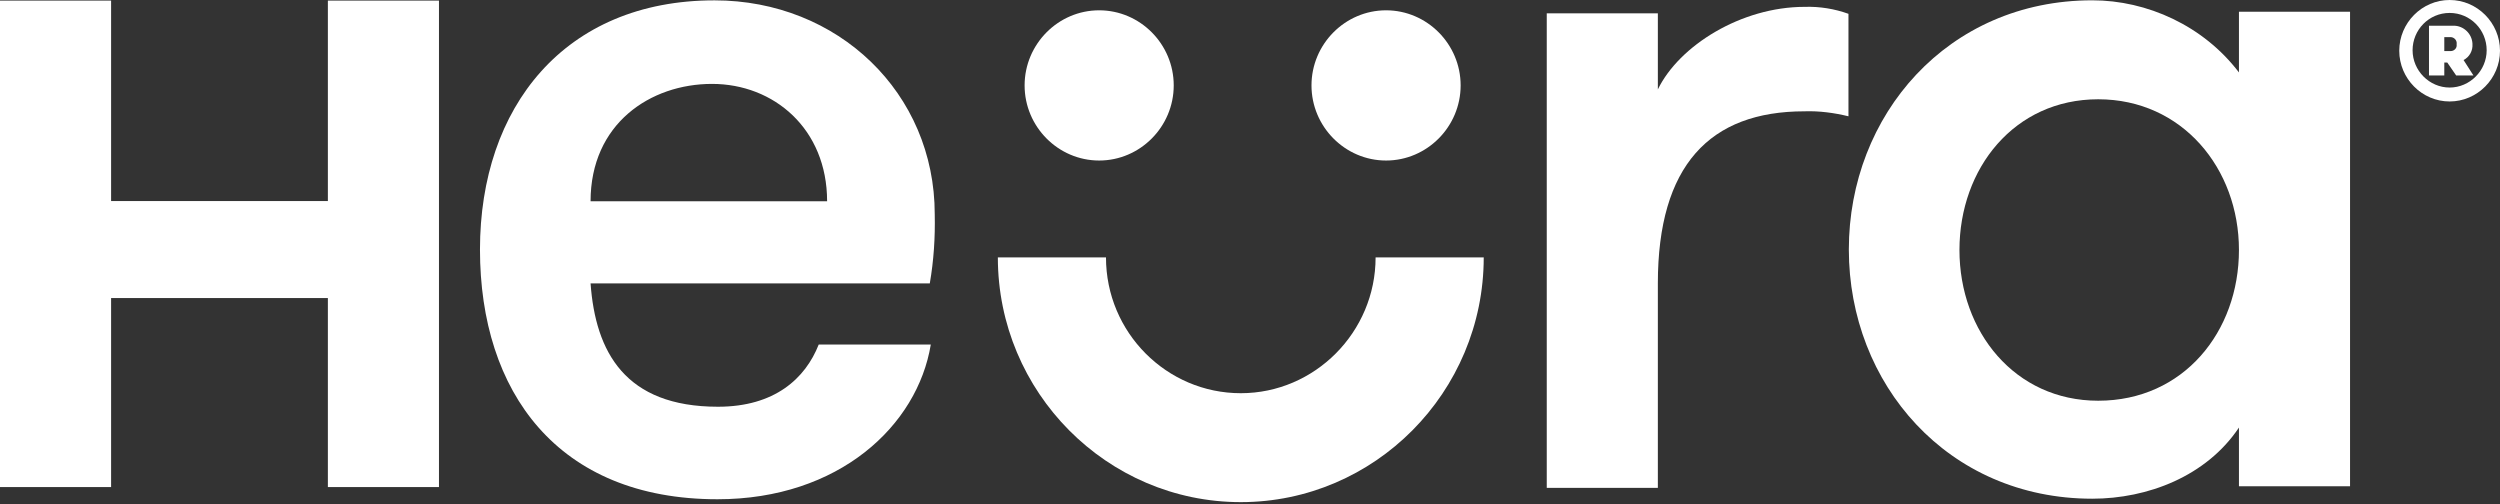
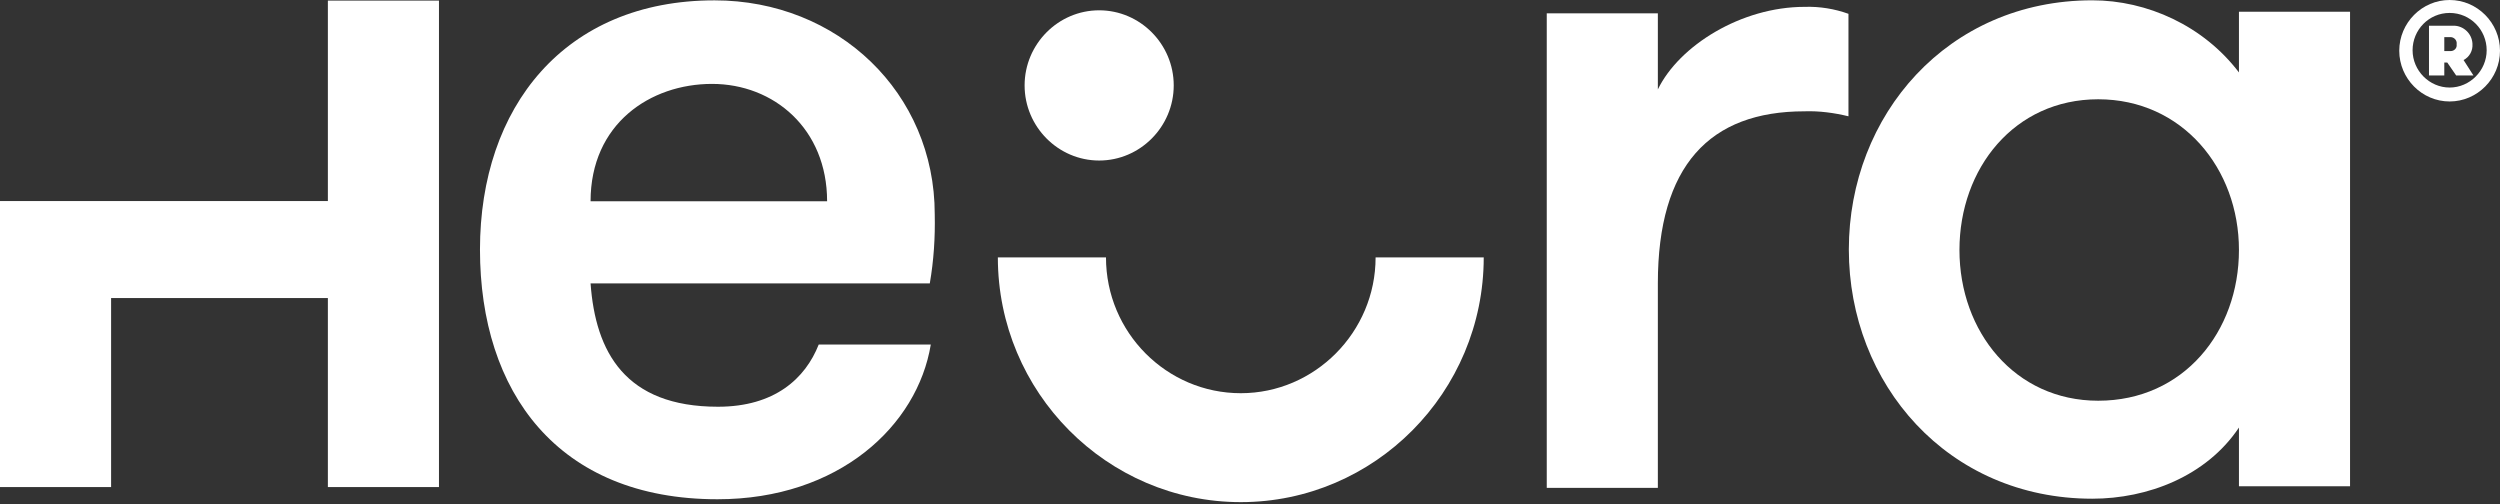
<svg xmlns="http://www.w3.org/2000/svg" width="114" height="23" viewBox="0 0 114 23" fill="none">
  <rect x="0" y="0" width="114" height="23" fill="#333333" stroke="none" />
  <path d="M26.93 9.179C26.93 5.641 29.655 3.826 32.469 3.826C35.284 3.826 37.716 5.868 37.716 9.179H26.93ZM42.624 9.769C42.624 4.234 38.211 0.016 32.582 0.016C25.737 0.016 21.887 4.892 21.887 11.379C21.887 17.866 25.422 22.766 32.717 22.766C38.256 22.766 41.836 19.409 42.444 15.712H37.333C36.725 17.254 35.329 18.547 32.74 18.547C28.506 18.547 27.155 16.052 26.93 12.922H42.399C42.579 11.878 42.647 10.835 42.624 9.769Z" fill="white" />
  <path d="M84.29 0.63C83.659 0.404 82.984 0.29 82.285 0.313C79.403 0.313 76.566 2.082 75.598 4.078V0.608H70.532V22.246H75.598V12.924C75.598 7.548 77.962 5.076 82.285 5.076C82.961 5.053 83.636 5.144 84.29 5.303V0.63Z" fill="white" />
  <path d="M95.678 18.273C91.873 18.273 89.351 15.12 89.351 11.4C89.351 7.68 91.85 4.527 95.678 4.527C99.506 4.527 102.096 7.68 102.096 11.4C102.096 15.12 99.574 18.273 95.678 18.273ZM102.096 3.303C100.474 1.17 97.907 0.014 95.408 0.014C88.811 0.014 84.307 5.253 84.307 11.377C84.307 17.502 88.811 22.741 95.408 22.741C97.93 22.741 100.61 21.72 102.096 19.497V22.174H107.162V0.535H102.096V3.303Z" fill="white" />
-   <path d="M14.951 9.168H5.066V0.027H0V22.21H5.066V13.591H14.951V22.21H20.017V0.027H14.951V9.168Z" fill="white" />
+   <path d="M14.951 9.168H5.066H0V22.21H5.066V13.591H14.951V22.21H20.017V0.027H14.951V9.168Z" fill="white" />
  <path d="M111.753 2.329H111.46V1.694H111.775C111.933 1.717 112.046 1.853 112.023 2.012V2.034C112.046 2.193 111.911 2.329 111.753 2.329ZM112.744 2.012V1.989C112.721 1.535 112.338 1.172 111.888 1.172H110.762V3.441H111.46V2.851H111.595L112.001 3.441H112.789L112.338 2.737C112.609 2.601 112.766 2.306 112.744 2.012Z" fill="white" />
  <path d="M111.703 0.59C110.757 0.59 110.014 1.361 110.014 2.291C110.014 3.221 110.78 3.992 111.703 3.992C112.626 3.992 113.392 3.221 113.392 2.291C113.392 1.361 112.649 0.59 111.703 0.59ZM111.703 4.627C110.442 4.627 109.406 3.584 109.406 2.314C109.406 1.043 110.442 0 111.703 0C112.964 0 114 1.043 114 2.314C114 3.584 112.964 4.627 111.703 4.627Z" fill="white" />
  <path d="M56.58 22.897C50.478 22.897 45.502 17.885 45.502 11.738H50.433C50.433 15.163 53.202 17.93 56.58 17.93C59.957 17.93 62.727 15.14 62.727 11.738H67.658C67.658 17.885 62.682 22.897 56.58 22.897Z" fill="white" />
  <path d="M53.522 3.895C53.522 5.777 51.991 7.32 50.122 7.32C48.253 7.32 46.722 5.777 46.722 3.895C46.722 2.012 48.253 0.47 50.122 0.47C51.991 0.47 53.522 2.012 53.522 3.895Z" fill="white" />
-   <path d="M66.605 3.895C66.605 5.777 65.073 7.32 63.205 7.32C61.336 7.32 59.804 5.777 59.804 3.895C59.804 2.012 61.336 0.47 63.205 0.47C65.073 0.47 66.605 2.012 66.605 3.895Z" fill="white" />
</svg>